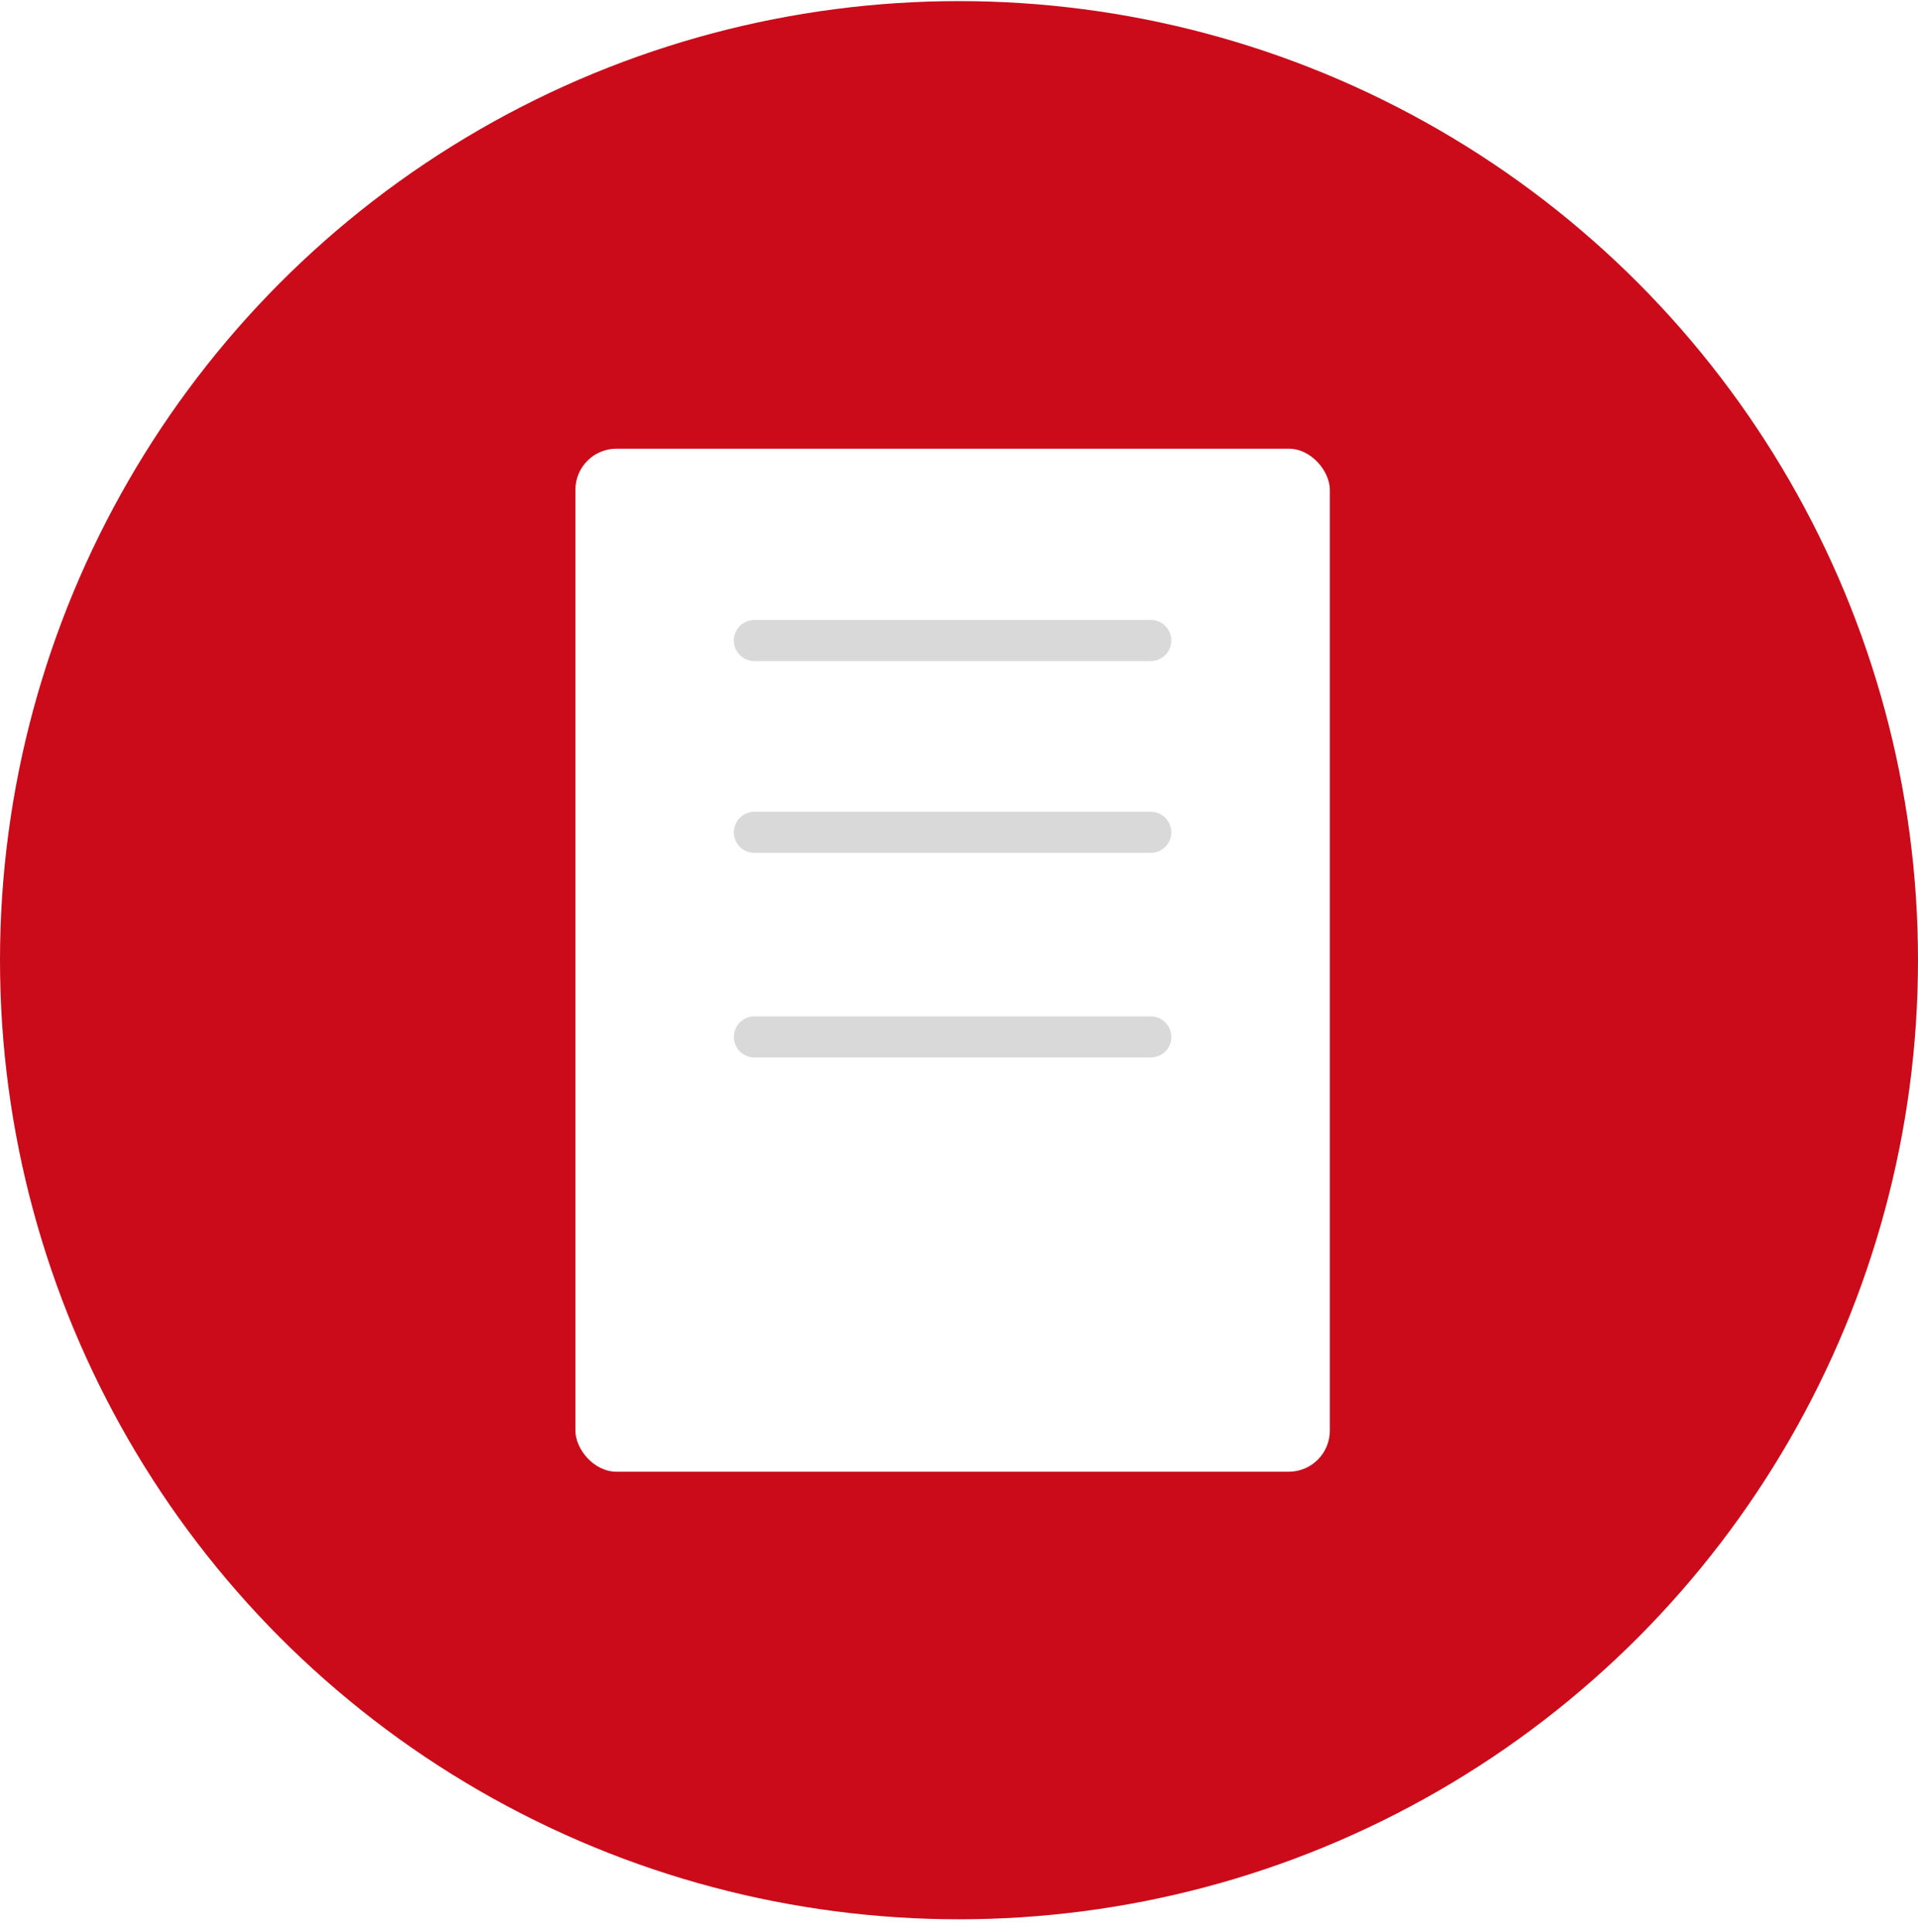
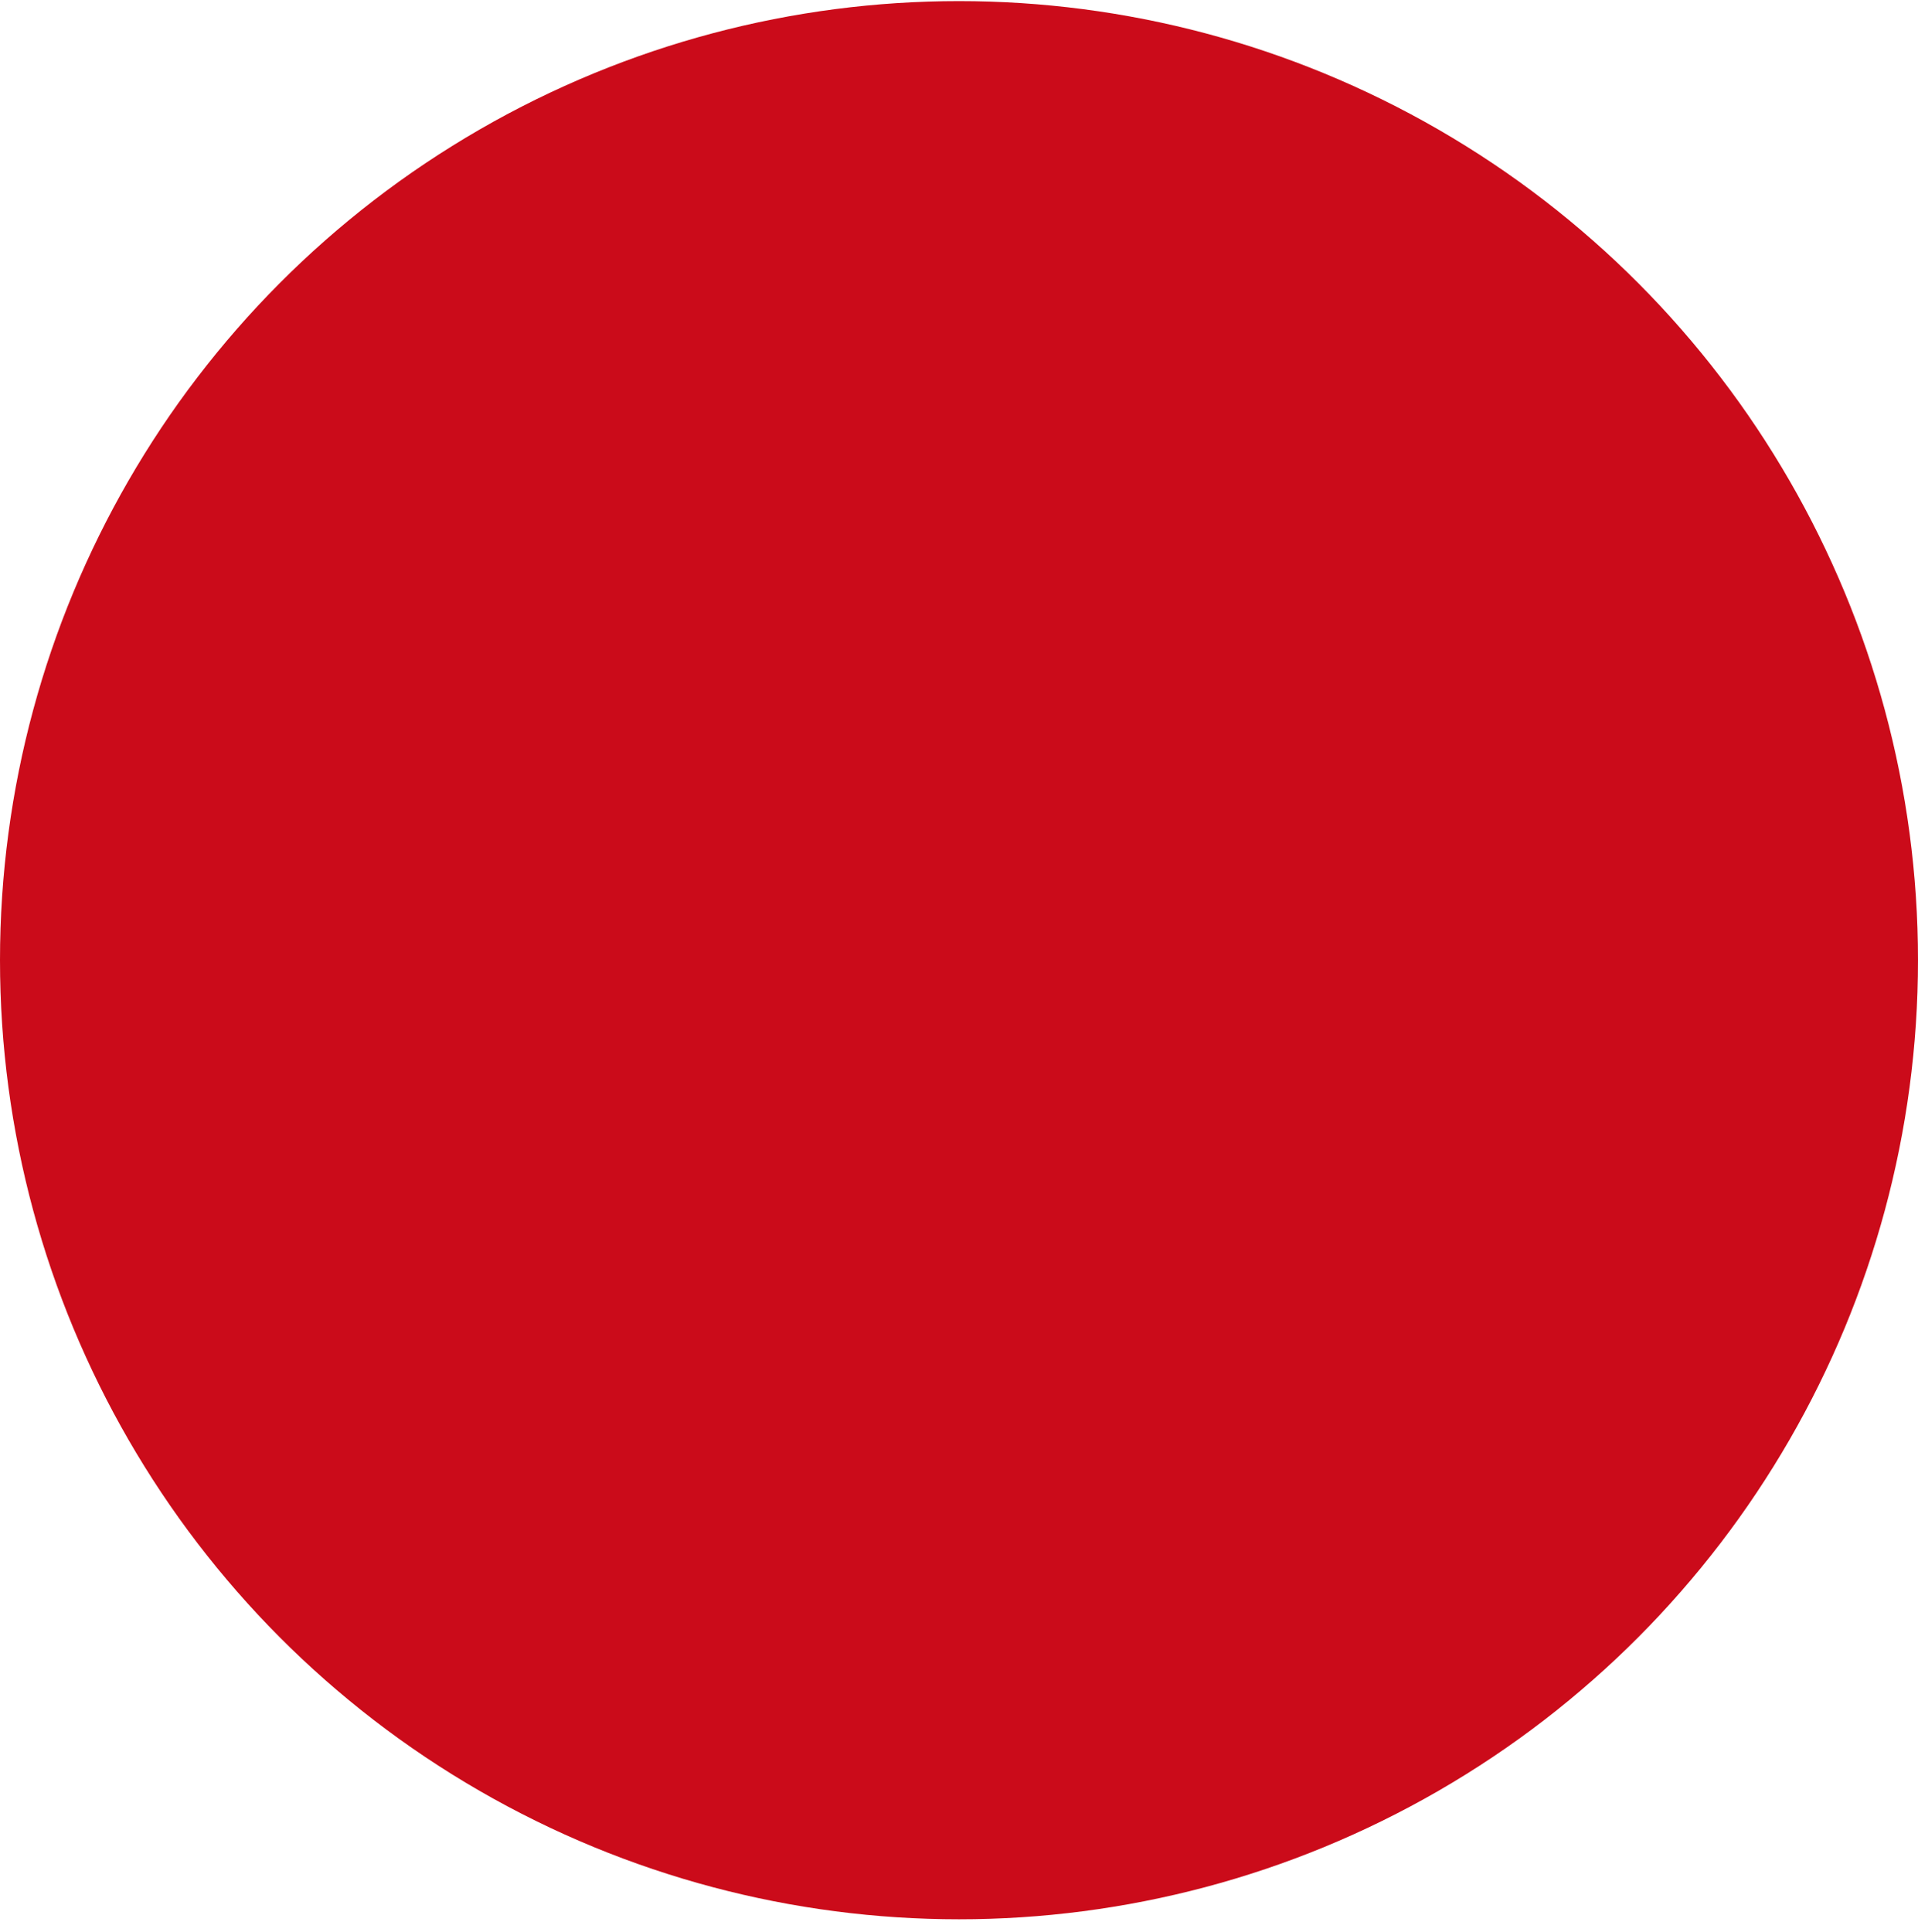
<svg xmlns="http://www.w3.org/2000/svg" width="140" height="141" viewBox="0 0 140 141" fill="none">
  <circle cx="70" cy="70.081" r="70" fill="#CB0B1A" />
  <g filter="url(#filter0_d_8047_153)">
-     <rect x="42" y="32.748" width="55.067" height="74.667" rx="3" fill="white" />
-     <path d="M55.066 46.748H83.999M55.066 60.748H83.999M55.066 75.681H83.999" stroke="#D9D9D9" stroke-width="3" stroke-linecap="round" />
-   </g>
+     </g>
  <defs>
    <filter id="filter0_d_8047_153" x="32" y="22.748" width="75.067" height="94.667" filterUnits="userSpaceOnUse" color-interpolation-filters="sRGB">
      <feFlood flood-opacity="0" result="BackgroundImageFix" />
      <feColorMatrix in="SourceAlpha" type="matrix" values="0 0 0 0 0 0 0 0 0 0 0 0 0 0 0 0 0 0 127 0" result="hardAlpha" />
      <feOffset />
      <feGaussianBlur stdDeviation="5" />
      <feComposite in2="hardAlpha" operator="out" />
      <feColorMatrix type="matrix" values="0 0 0 0 0 0 0 0 0 0 0 0 0 0 0 0 0 0 0.15 0" />
      <feBlend mode="normal" in2="BackgroundImageFix" result="effect1_dropShadow_8047_153" />
      <feBlend mode="normal" in="SourceGraphic" in2="effect1_dropShadow_8047_153" result="shape" />
    </filter>
  </defs>
</svg>